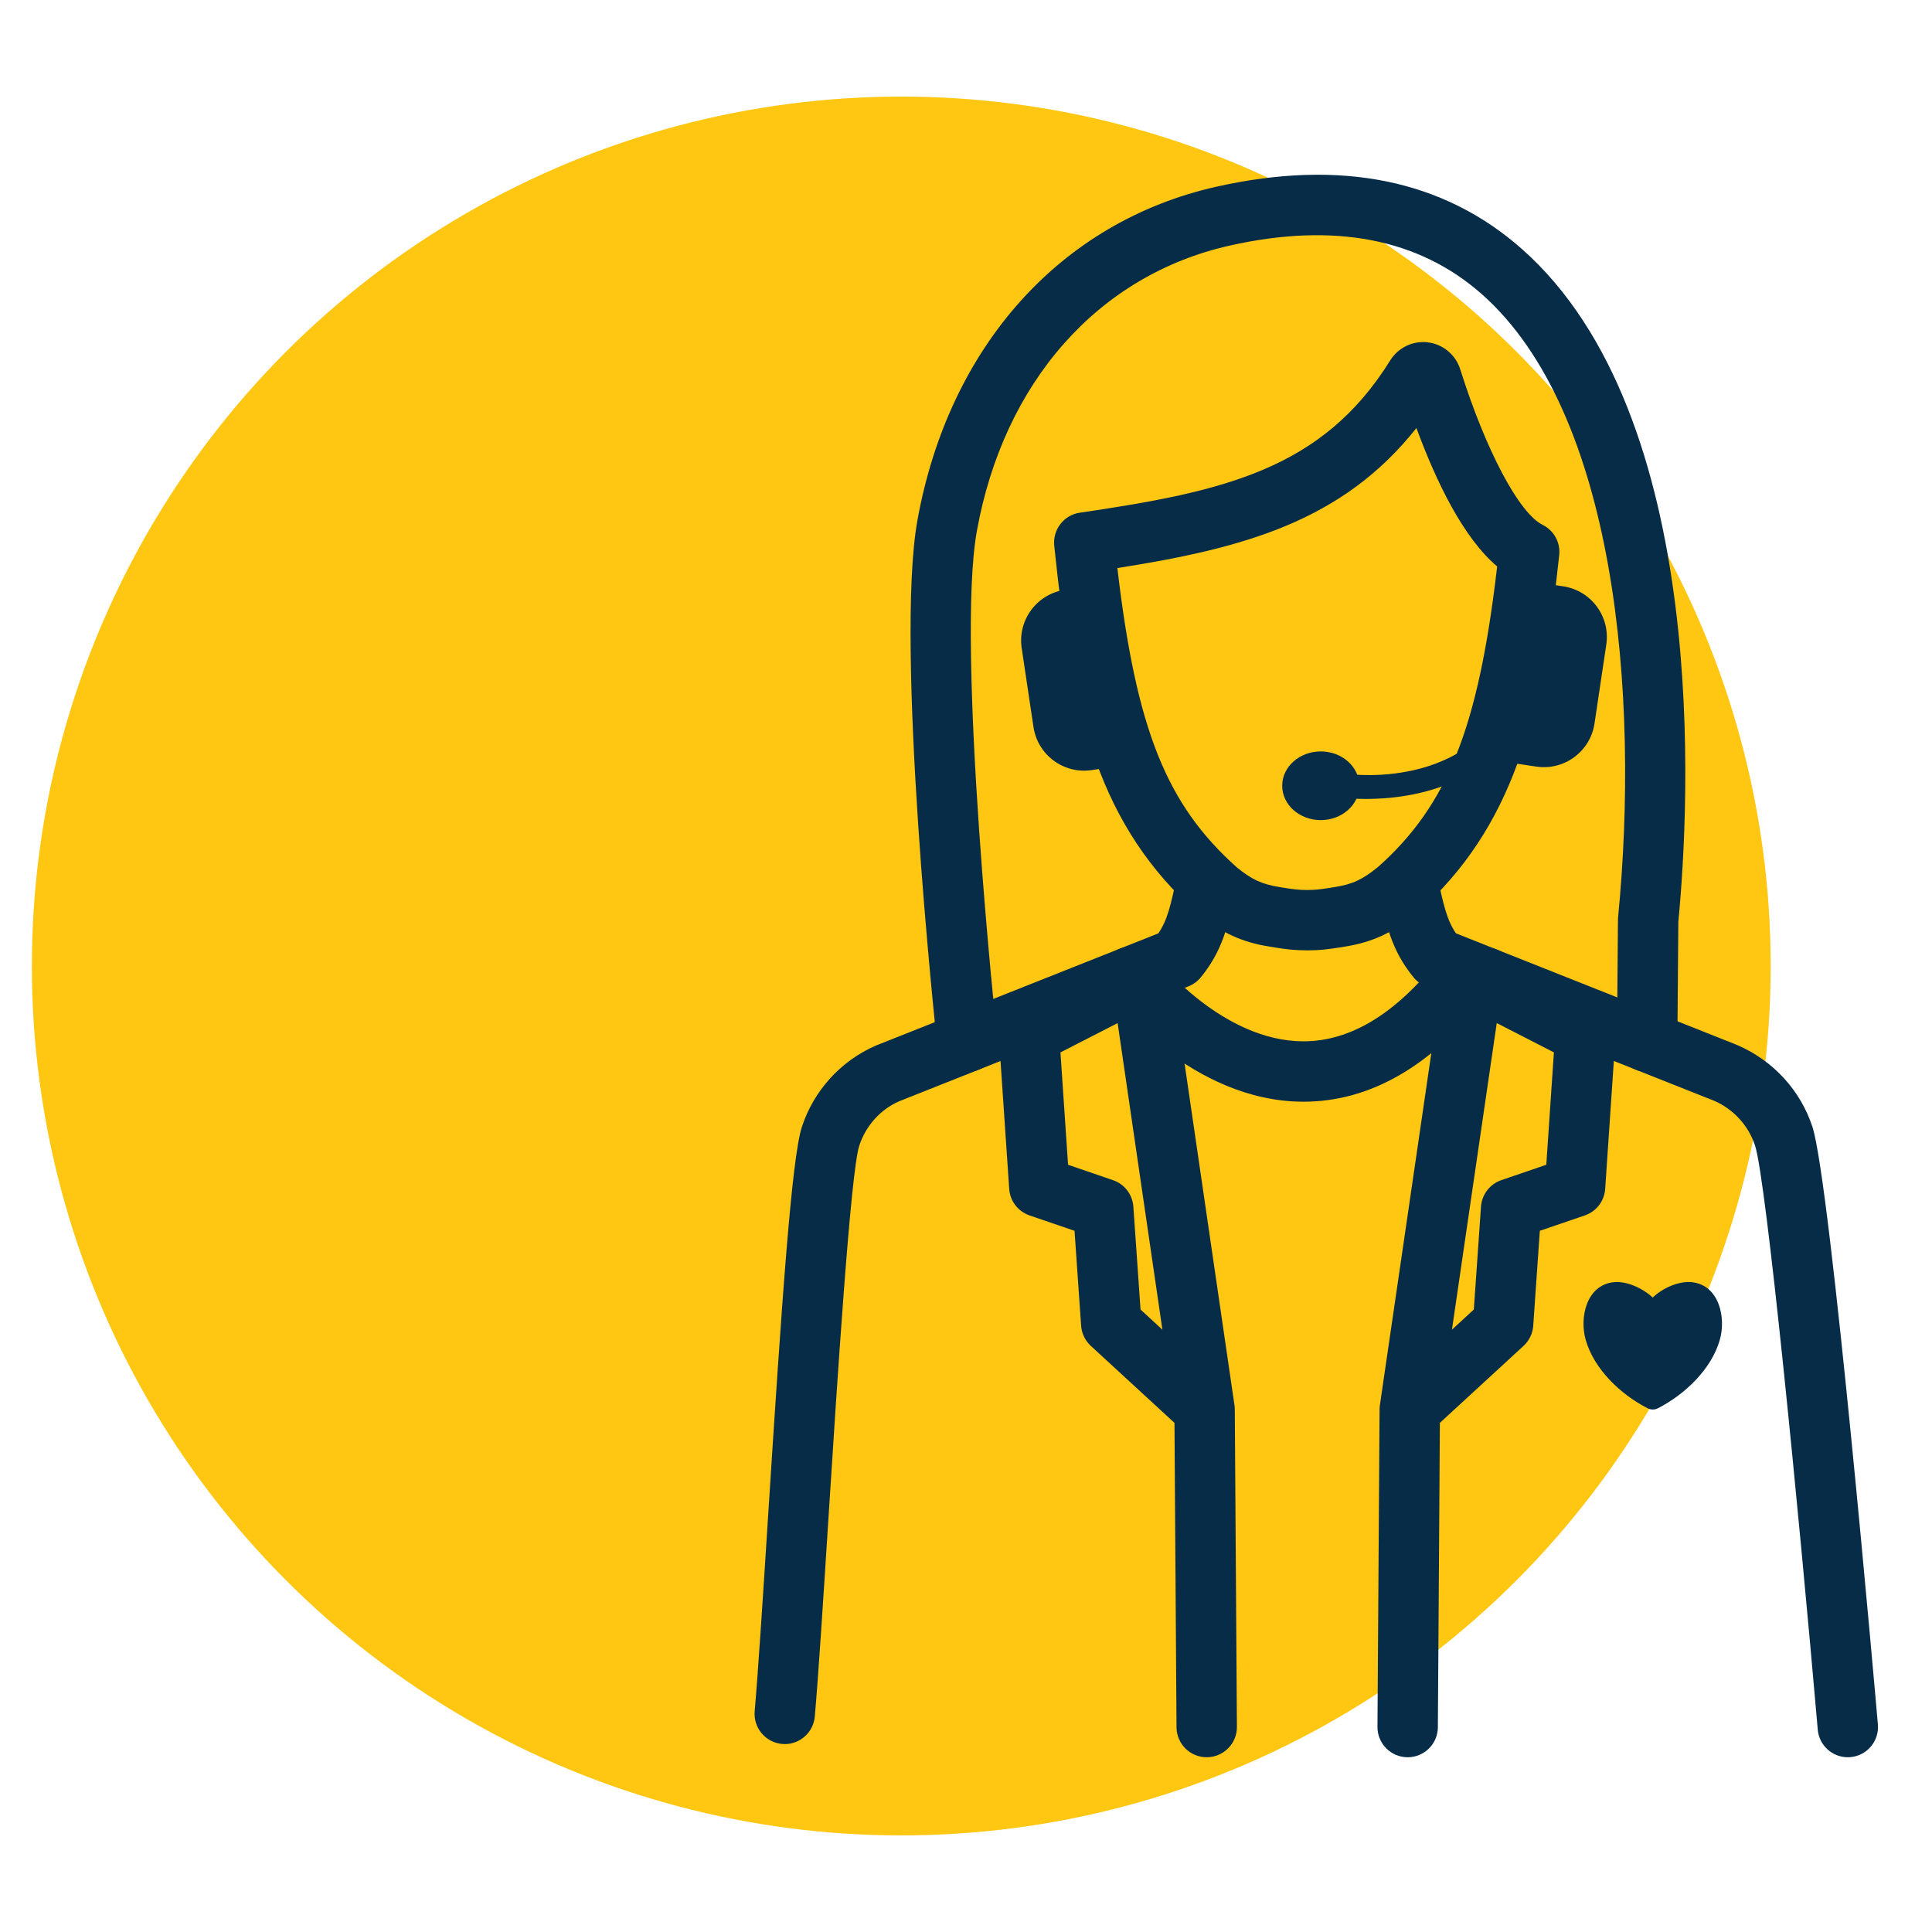
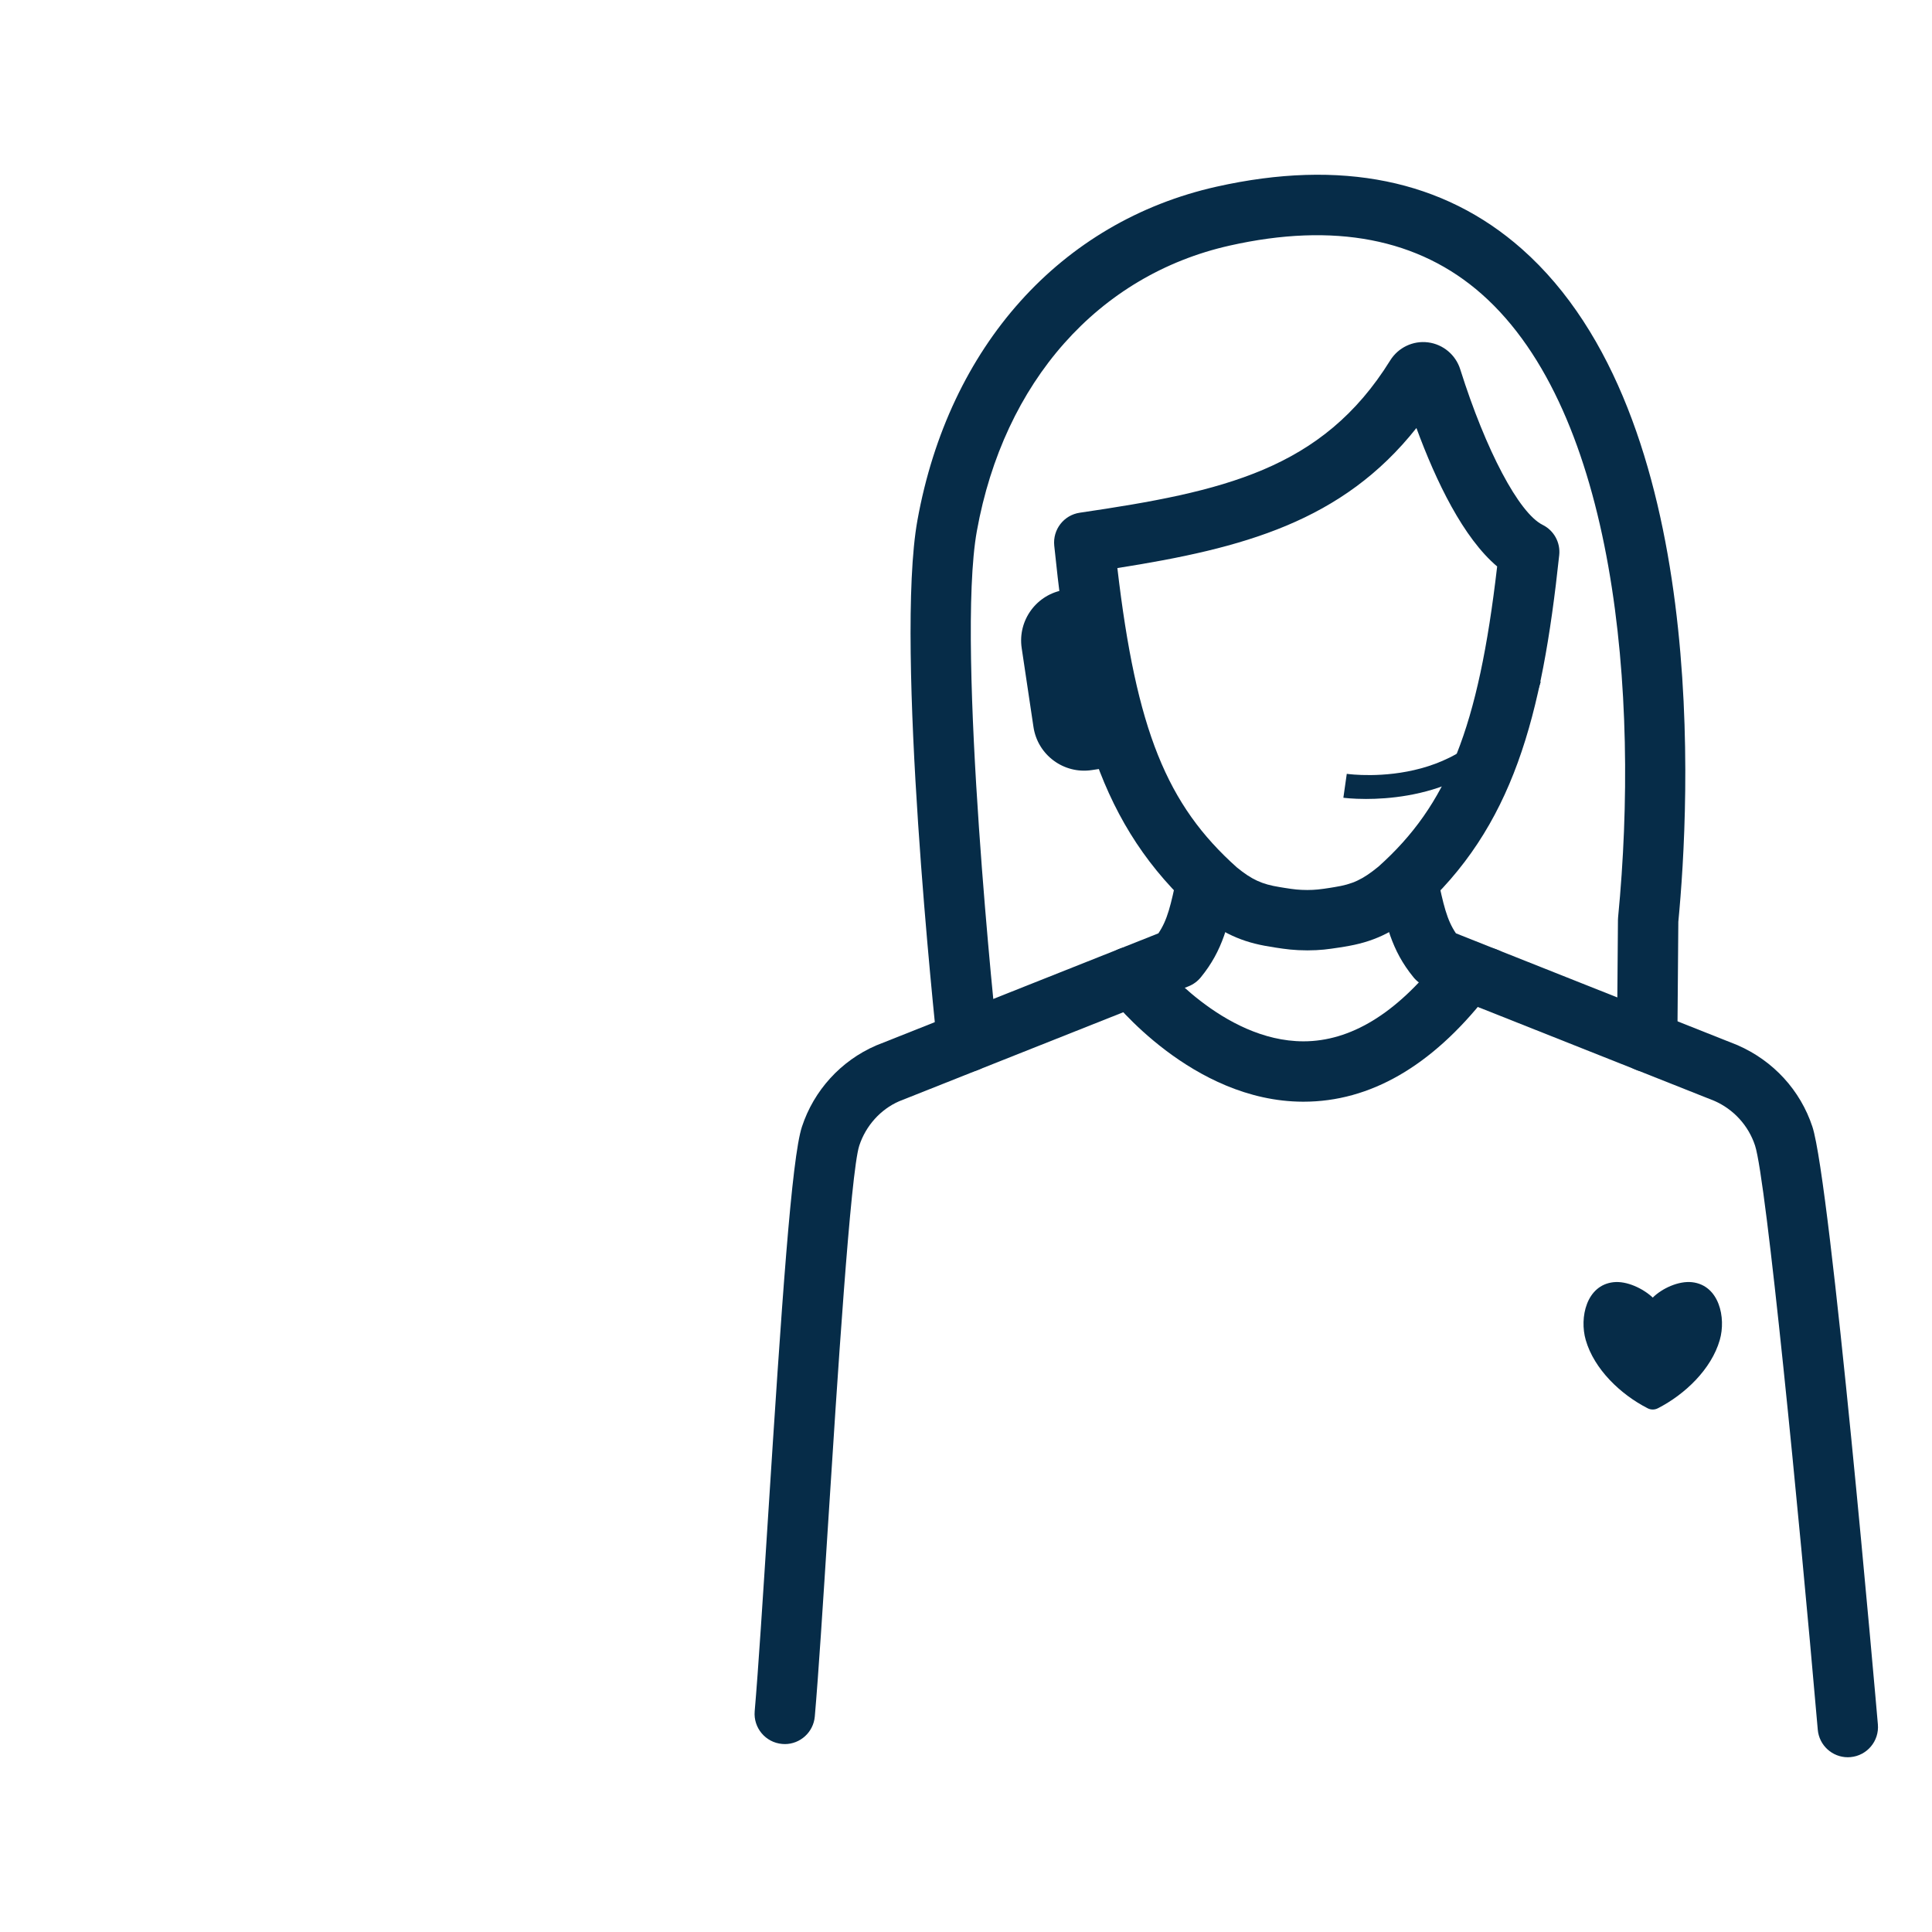
<svg xmlns="http://www.w3.org/2000/svg" id="a" data-name="Layer 1" viewBox="0 0 80 80">
-   <circle cx="37.32" cy="40" r="36" fill="#ffc612" stroke-width="0" />
  <g>
    <g>
      <g>
        <path d="M32.496,72.218c-.036,0-.072-.002-.109-.005-.688-.06-1.196-.666-1.137-1.354.147-1.696.342-4.739.548-7.96.573-8.967.98-14.941,1.409-16.244.494-1.504,1.61-2.729,3.063-3.361l11.696-4.646c.377-.557.516-1.167.773-2.396l2.447.514c-.313,1.494-.54,2.574-1.466,3.706-.135.164-.309.291-.507.37l-11.984,4.76c-.762.332-1.376,1.007-1.648,1.835-.361,1.097-.92,9.838-1.289,15.622-.216,3.377-.402,6.292-.553,8.018-.057.65-.603,1.142-1.244,1.142Z" fill="#062c48" stroke-width="0" />
        <path d="M76.514,72.764c-.642,0-1.188-.491-1.244-1.142-.8-9.196-2.135-22.779-2.597-24.186-.272-.828-.888-1.503-1.687-1.852l-11.947-4.743c-.198-.079-.372-.206-.507-.371-.928-1.135-1.153-2.218-1.467-3.719-.142-.676.292-1.339.967-1.48.679-.135,1.339.292,1.479.967v.003c.259,1.234.398,1.847.776,2.406l11.658,4.63c1.489.648,2.605,1.873,3.102,3.377.752,2.289,2.633,23.835,2.712,24.751.06.688-.449,1.294-1.137,1.354-.037.003-.073.005-.109.005Z" fill="#062c48" stroke-width="0" />
        <path d="M54.138,39.353c-.553-.002-.891-.049-1.345-.119l-.209-.035c-1.159-.182-1.999-.568-2.987-1.377-4.061-3.622-5.217-8.142-5.943-15.228-.068-.666.397-1.268,1.06-1.364,5.938-.873,10.042-1.783,12.851-6.305.332-.534.944-.828,1.568-.748.623.079,1.146.518,1.333,1.118,1.06,3.362,2.431,5.95,3.41,6.438.469.232.743.731.688,1.252-.716,6.699-1.904,11.269-5.863,14.802-1.031.844-1.871,1.23-3.039,1.414l-.181.03c-.262.041-.46.068-.657.089-.205.021-.418.031-.685.033ZM46.268,23.522c.785,6.713,2.047,9.807,4.952,12.399.61.497,1.031.694,1.762.81l.213.035c.394.062.582.085.938.087.156-.002.295-.006.435-.021.161-.016.316-.039.509-.069l.188-.031c.739-.116,1.161-.313,1.812-.846,2.857-2.552,4.142-5.743,4.917-12.43-1.397-1.182-2.521-3.498-3.343-5.733-3.066,3.87-7.158,4.978-12.383,5.799ZM58.079,16.043c.001.001.001.003.002.005-.001-.002-.001-.004-.002-.005Z" fill="#062c48" stroke-width="0" />
        <circle cx="61.538" cy="40.489" r="1.25" fill="#062c48" stroke-width="0" />
        <path d="M46.912,41.737c-.091,0-.185-.011-.278-.032,0,0-.068-.016-.188-.052-.661-.196-1.039-.892-.843-1.554s.893-1.037,1.554-.843c.669.16,1.109.839.951,1.51-.136.576-.632.971-1.195.971Z" fill="#062c48" stroke-width="0" />
        <path d="M53.975,45.619h-.027c-4.586-.016-7.873-4.187-8.01-4.364-.424-.545-.324-1.33.222-1.753.545-.422,1.33-.323,1.752.22.05.062,2.711,3.394,6.057,3.397h.006c1.943,0,3.828-1.145,5.604-3.402.426-.542,1.214-.638,1.755-.21.543.427.637,1.213.21,1.755-2.274,2.892-4.82,4.357-7.568,4.357Z" fill="#062c48" stroke-width="0" />
-         <path d="M58.288,72.764h-.008c-.69-.005-1.247-.568-1.242-1.258l.087-13.147v-.007h0v-.02s0-.001.001-.002v-.003h0v-.003h0v-.003c.002-.049.006-.099.014-.147l2.615-17.9c.059-.399.306-.745.664-.931.359-.185.786-.185,1.144-.001l4.654,2.386c.444.228.711.698.677,1.196l-.427,6.305c-.034.503-.366.936-.843,1.099l-1.863.637-.273,3.931c-.022.318-.166.616-.4.833l-3.466,3.189-.083,12.604c-.005.688-.563,1.242-1.25,1.242ZM61.977,42.364l-1.855,12.695.906-.834.297-4.262c.035-.501.367-.934.843-1.096l1.861-.637.315-4.653-2.367-1.214Z" fill="#062c48" stroke-width="0" />
-         <path d="M49.967,72.764c-.687,0-1.245-.554-1.25-1.241l-.084-12.605-3.466-3.189c-.234-.217-.378-.515-.4-.833l-.273-3.931-1.862-.637c-.477-.163-.809-.596-.843-1.098l-.428-6.305c-.034-.499.232-.97.677-1.197l4.655-2.386c.359-.184.786-.184,1.144.001.358.186.605.531.664.931l2.614,17.9c.005.035.009.069.012.104v.002c.002.024.003.048.003.072v.004h0l.088,13.148c.005.69-.552,1.254-1.241,1.259h-.009ZM47.227,54.225l.906.835-1.854-12.696-2.368,1.214.315,4.653,1.861.637c.476.162.808.595.843,1.096l.297,4.262Z" fill="#062c48" stroke-width="0" />
      </g>
      <path d="M68.437,53.73c-.4-.375-1.073-.698-1.625-.637-1.125.124-1.417,1.468-1.15,2.394.349,1.213,1.446,2.256,2.564,2.827.132.068.29.068.422,0,1.118-.571,2.215-1.615,2.564-2.827.267-.926-.025-2.271-1.15-2.394-.552-.061-1.239.254-1.625.637Z" fill="#062c48" stroke-width="0" />
      <path d="M40.047,44.387c-.63,0-1.172-.476-1.241-1.116-.072-.672-1.758-16.517-.817-21.728,1.301-7.202,5.931-12.366,12.384-13.813,5.148-1.153,9.399-.287,12.641,2.576,7.826,6.915,6.95,22.999,6.482,27.862l-.04,4.979c-.006.688-.564,1.24-1.25,1.24h-.01c-.69-.006-1.246-.569-1.24-1.26l.04-5.034c0-.037.002-.074.006-.111.902-9.266-.106-20.91-5.644-25.802-2.608-2.305-6.119-2.982-10.438-2.011-5.439,1.221-9.354,5.639-10.47,11.818-.878,4.861.825,20.854.843,21.016.073.687-.423,1.303-1.109,1.377-.046.005-.091.007-.136.007Z" fill="#062c48" stroke-width="0" />
    </g>
-     <ellipse cx="54.689" cy="32.537" rx="1.596" ry="1.422" fill="#062c48" stroke-width="0" />
    <path d="M56.565,33.083c-.564,0-.925-.048-.939-.05l.141-.99c.227.031,5.621.728,7.075-4.101l.957.289c-1.306,4.336-5.376,4.852-7.233,4.852Z" fill="#062c48" stroke-width="0" />
-     <path d="M62.532,31.581l1.081.162c1.159.173,2.239-.626,2.412-1.785l.488-3.267c.173-1.159-.626-2.239-1.785-2.412l-1.081-.162-1.116,7.463Z" fill="#062c48" stroke-width="0" />
    <path d="M46.287,31.726l-1.081.162c-1.159.173-2.239-.626-2.412-1.785l-.488-3.267c-.173-1.159.626-2.239,1.785-2.412l1.081-.162,1.116,7.463Z" fill="#062c48" stroke-width="0" />
  </g>
</svg>